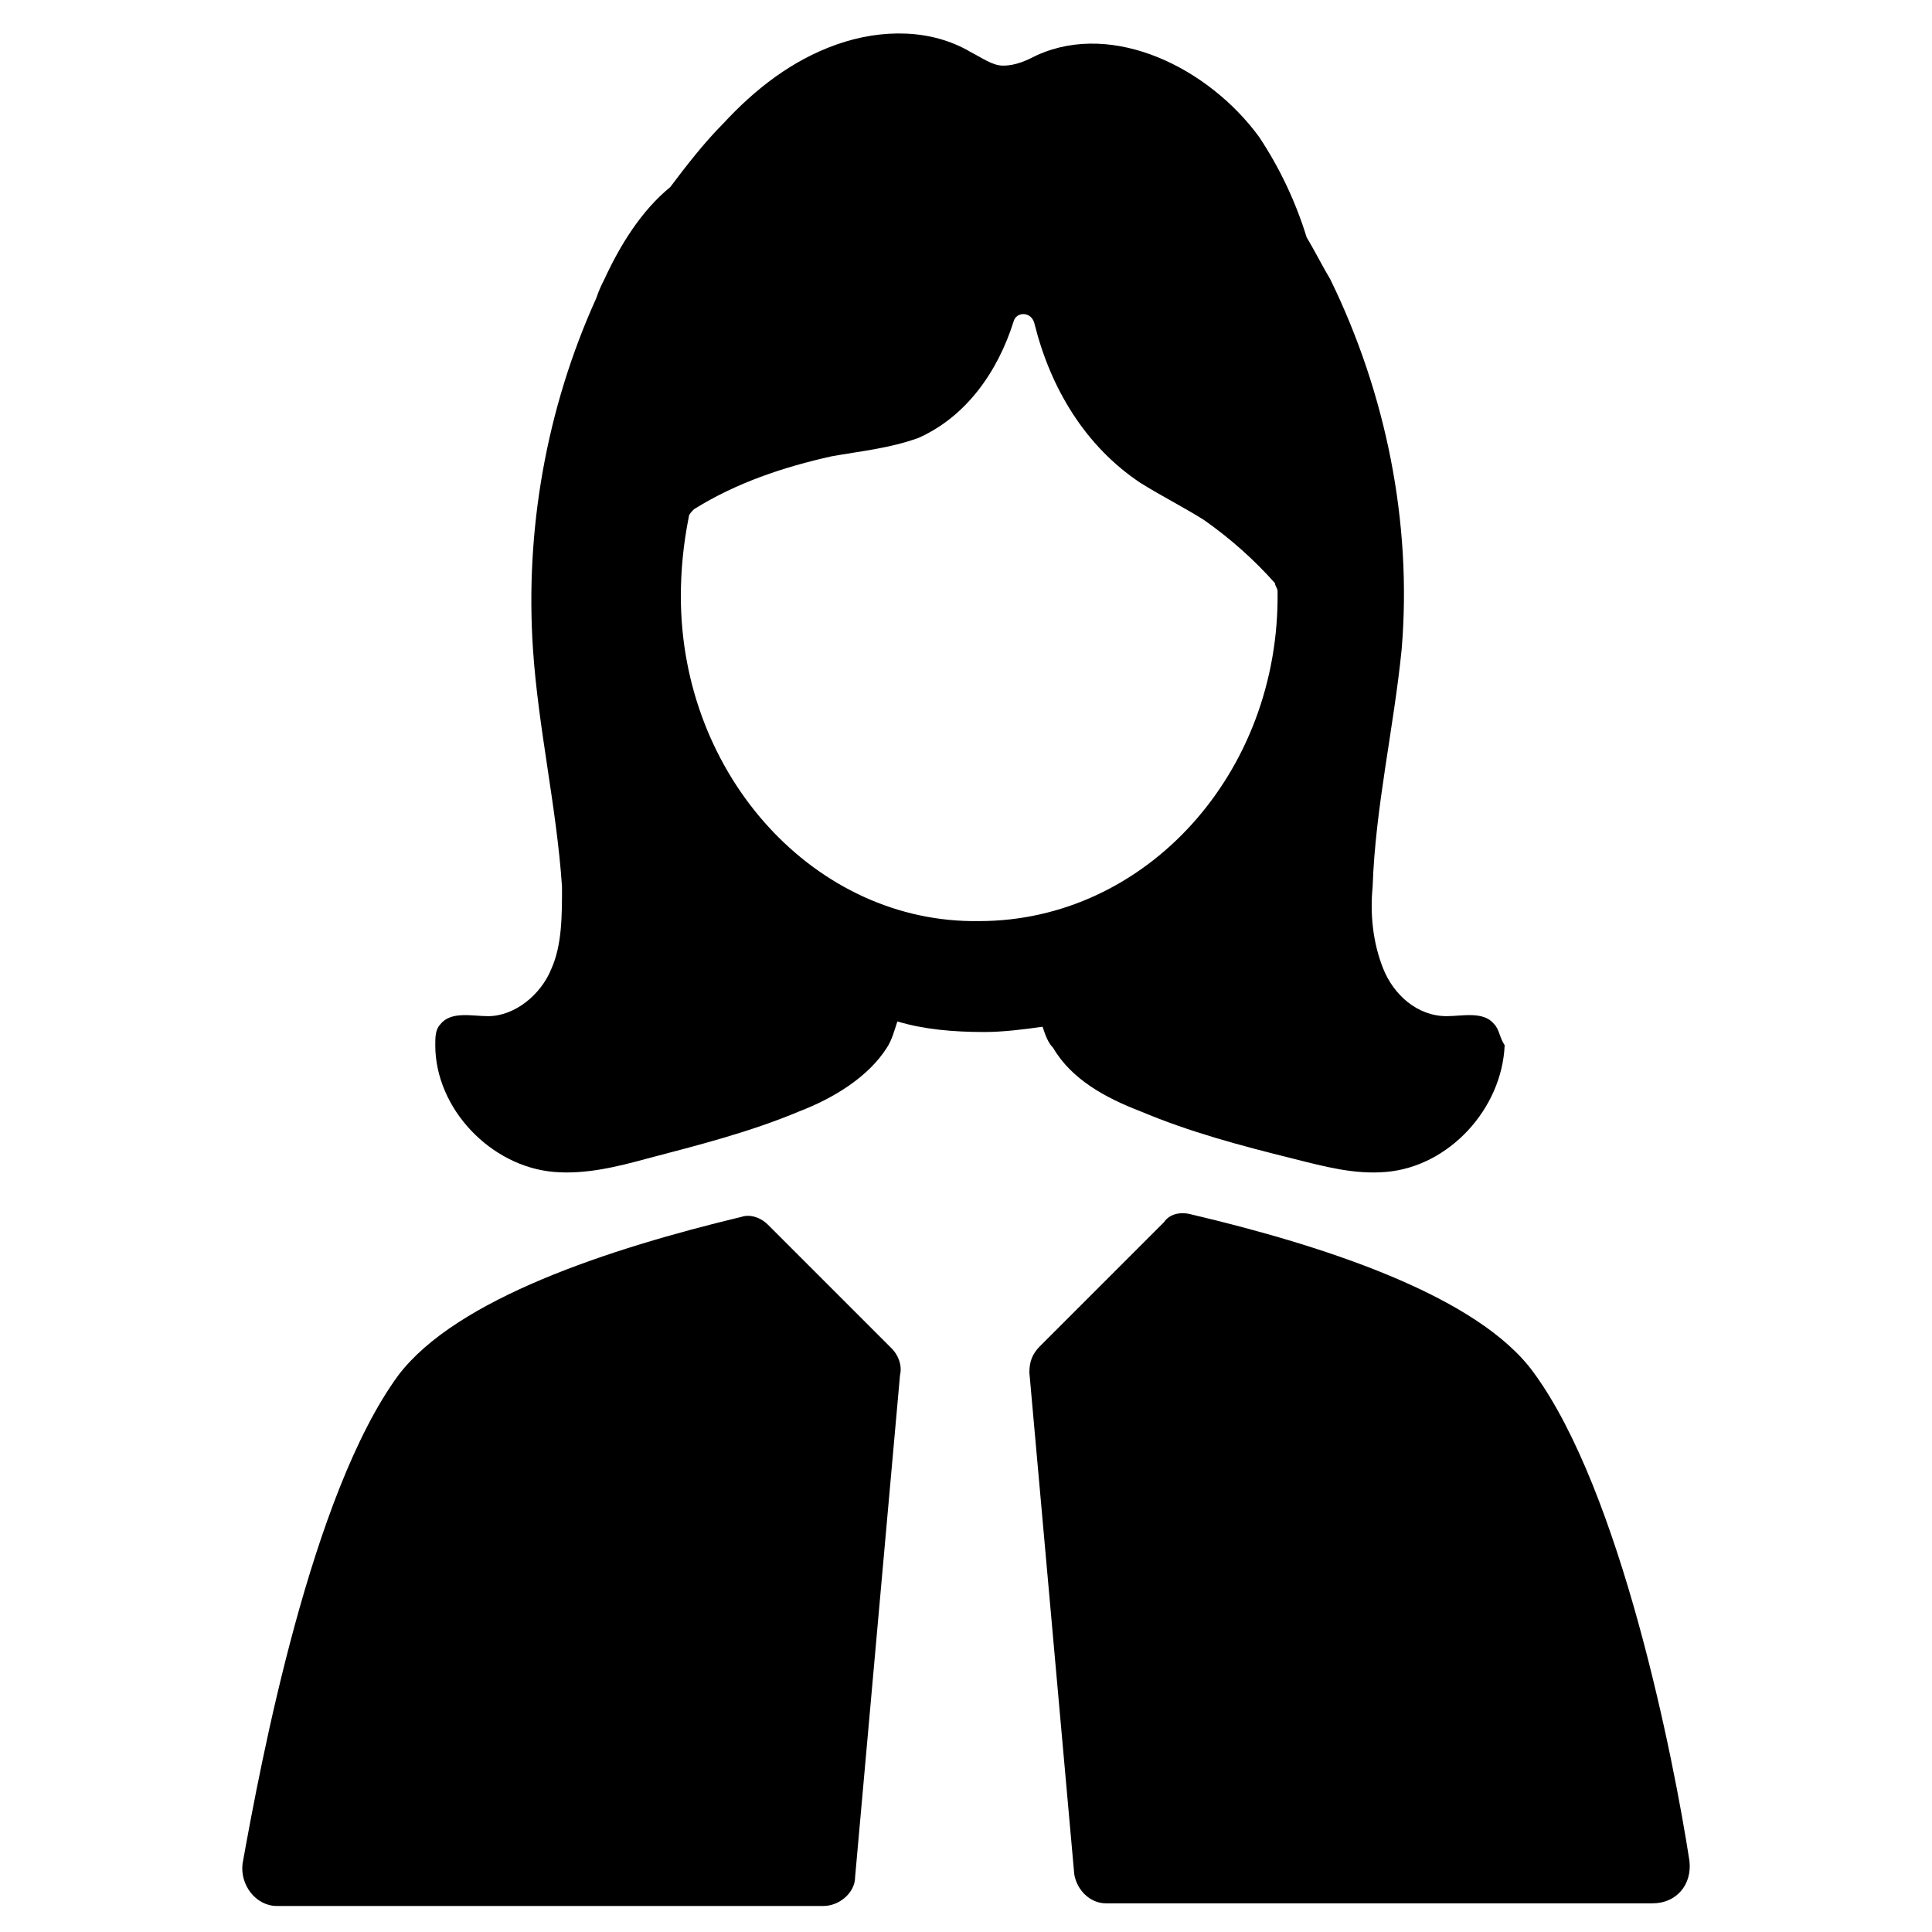
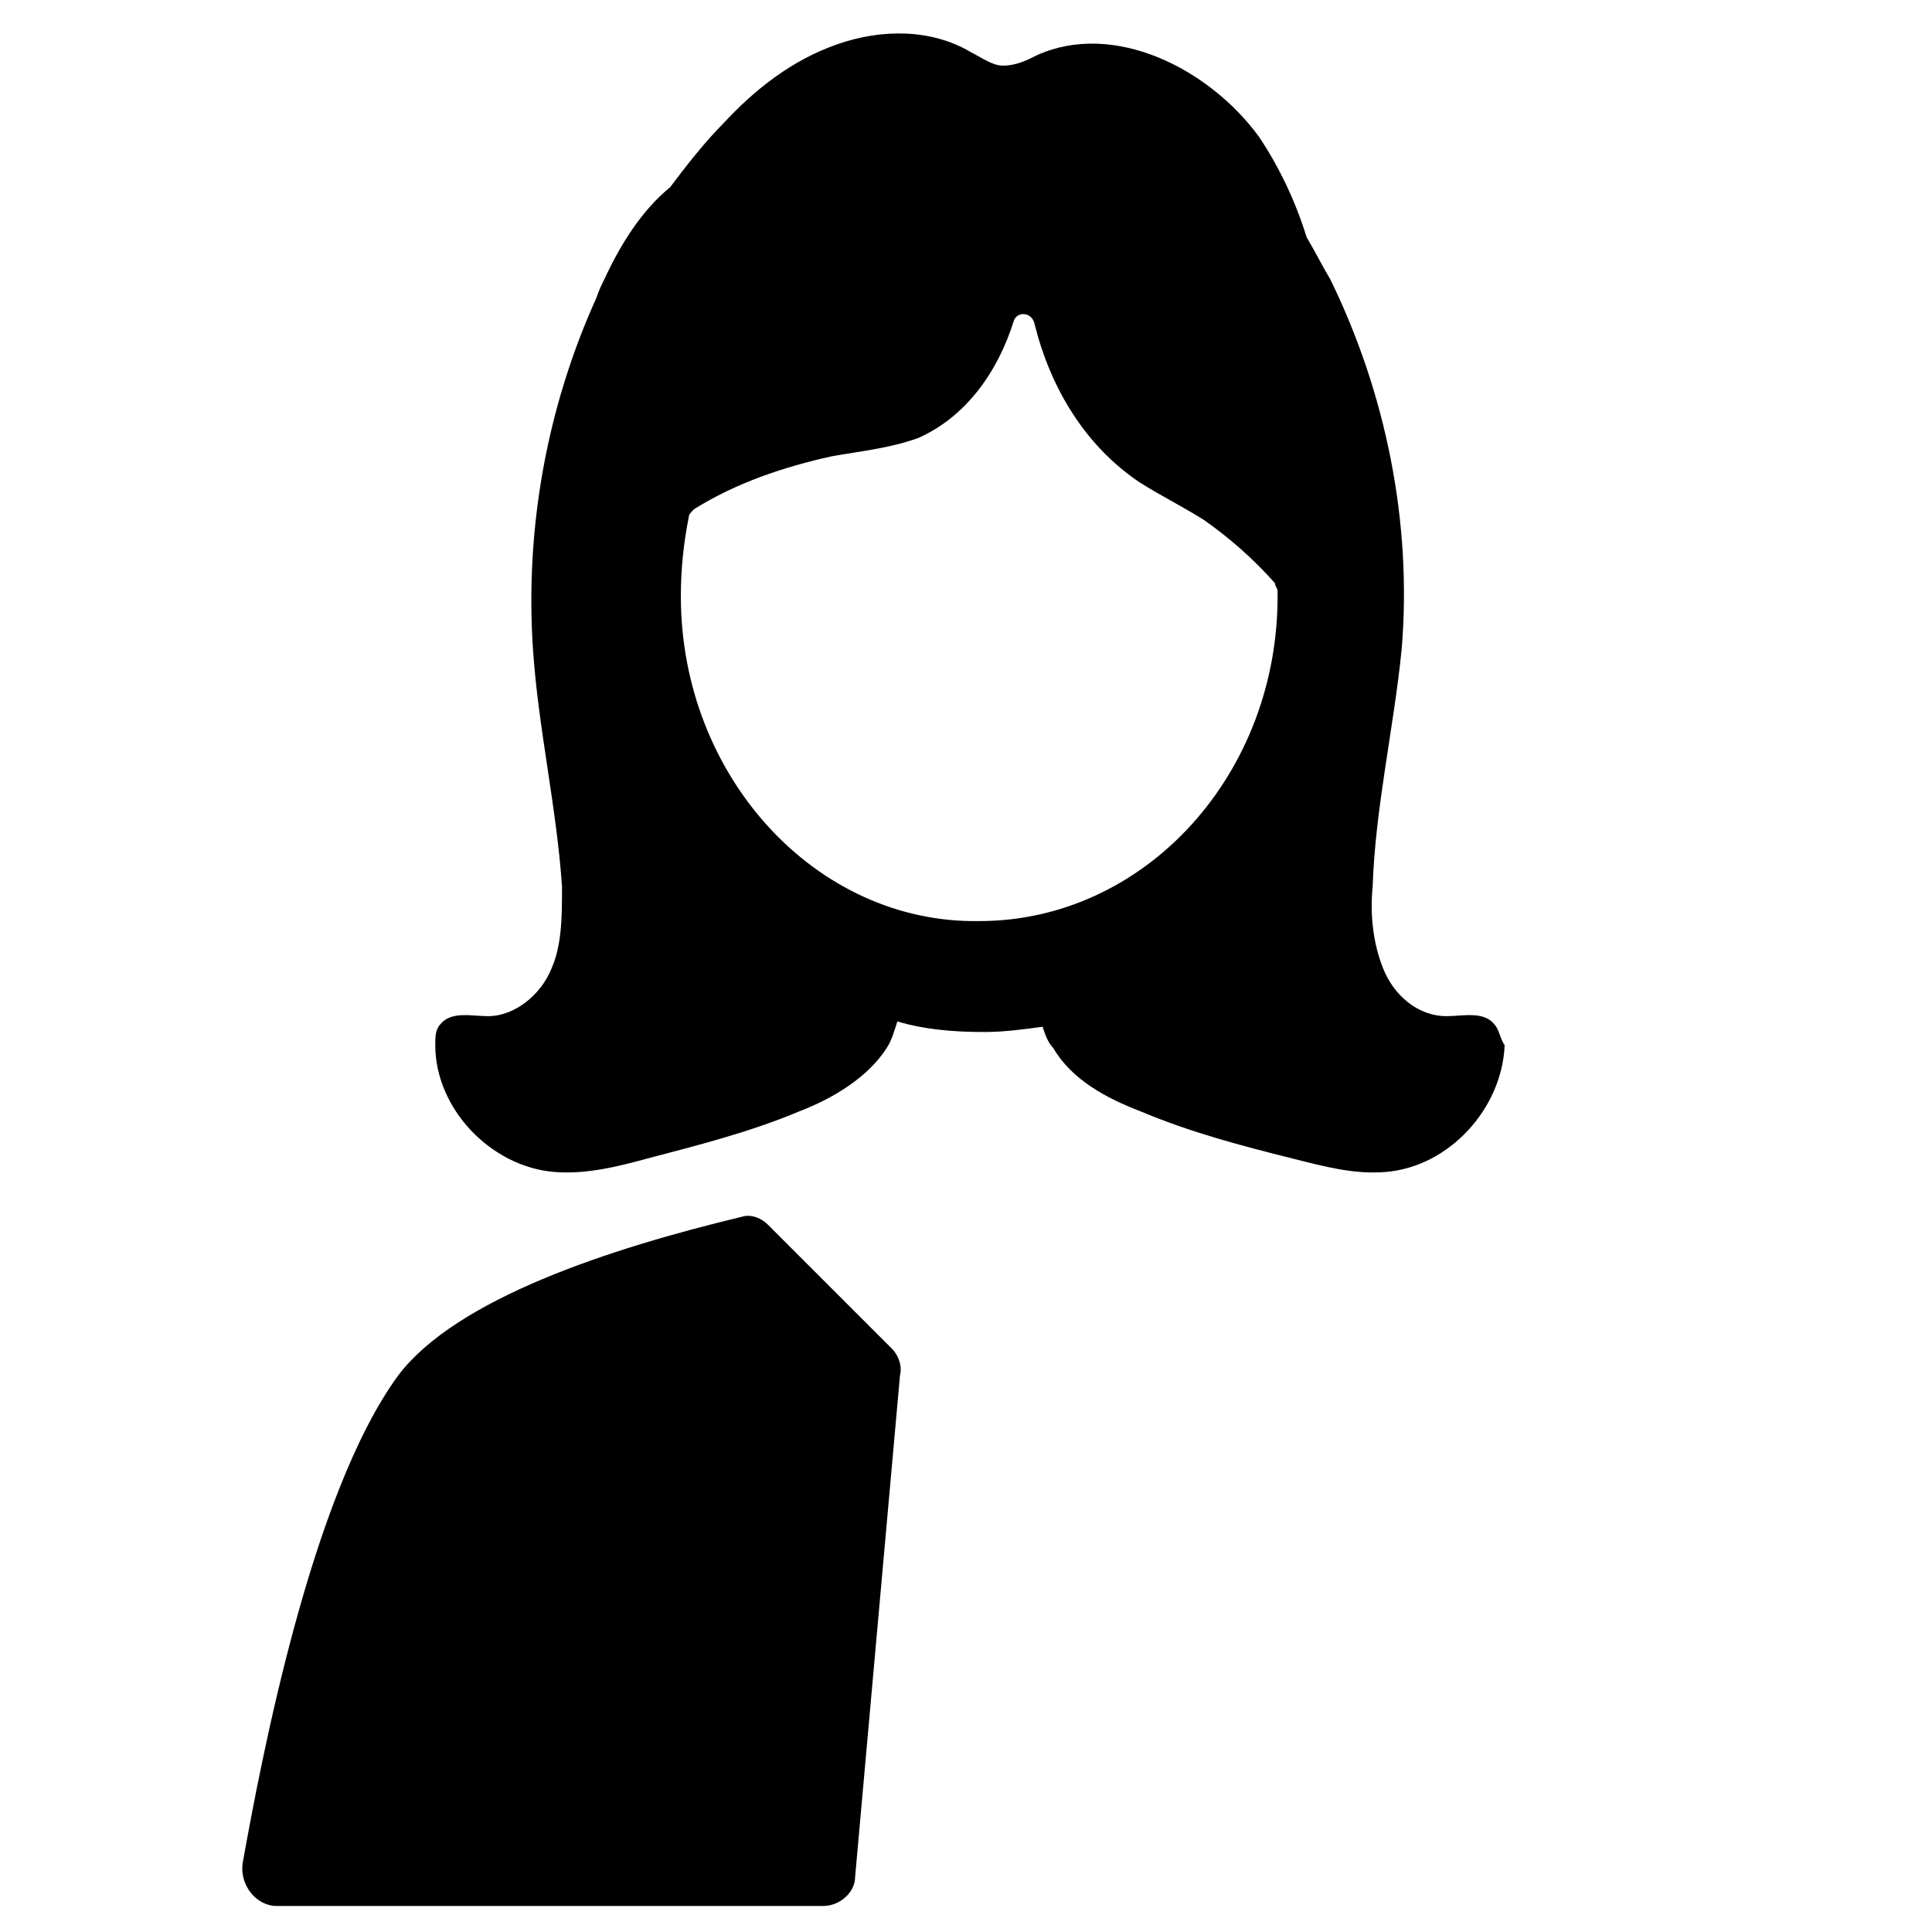
<svg xmlns="http://www.w3.org/2000/svg" fill="#000000" width="800px" height="800px" version="1.1" viewBox="144 144 512 512">
  <g>
    <path d="m539.95 415.39c-2.801-3.5-8.398-2.098-12.594-2.098-7.695 0-13.996-5.598-16.793-12.594-2.801-6.996-3.5-14.695-2.801-21.691 0.699-20.992 5.598-41.984 7.695-62.977 2.801-33.586-4.199-67.875-18.895-97.965-2.098-3.5-4.199-7.695-6.297-11.195-2.801-9.098-6.996-18.191-12.594-26.59-13.297-18.191-38.484-30.789-58.777-21.691-2.801 1.398-5.598 2.801-9.098 2.801-2.801 0-5.598-2.098-8.398-3.5-10.496-6.297-23.789-6.297-35.688-2.098-11.895 4.199-21.691 11.895-30.09 20.992-4.898 4.898-9.797 11.195-13.996 16.793-7.695 6.297-13.297 15.395-17.492 24.492-0.699 1.398-1.398 2.801-2.098 4.898-13.297 29.391-18.895 61.578-16.793 93.066 1.398 20.992 6.297 41.984 7.695 62.977 0 7.695 0 15.395-2.801 21.691-2.801 6.996-9.797 12.594-16.793 12.594-4.199 0-9.797-1.398-12.594 2.098-1.398 1.398-1.398 3.5-1.398 5.598 0 16.793 14.695 32.188 31.488 33.586 8.398 0.699 16.793-1.398 24.492-3.5 13.297-3.5 27.289-6.996 40.586-12.594 9.098-3.5 18.191-9.098 23.09-16.793 1.398-2.098 2.098-4.898 2.801-6.996 6.996 2.098 14.695 2.801 23.09 2.801 4.898 0 10.496-0.699 15.395-1.398 0.699 2.098 1.398 4.199 2.801 5.598 4.898 8.398 13.996 13.297 23.09 16.793 13.297 5.598 26.59 9.098 40.586 12.594 8.398 2.098 16.094 4.199 24.492 3.5 16.793-1.398 30.789-16.793 31.488-33.586-1.402-2.109-1.402-4.207-2.801-5.606zm-215.52-113.36c0-6.996 0.699-13.996 2.098-20.992 0-0.699 0.699-1.398 1.398-2.098 11.195-6.996 23.789-11.195 36.387-13.996 7.695-1.398 15.395-2.098 23.09-4.898 12.594-5.598 20.992-17.492 25.191-30.789 0.699-2.801 4.898-2.801 5.598 0.699 4.199 16.793 13.297 32.188 27.988 41.984 5.598 3.5 11.195 6.297 16.793 9.797 6.996 4.898 13.297 10.496 18.895 16.793 0 0.699 0.699 1.398 0.699 2.098 0.699 48.281-34.988 87.469-79.07 87.469-43.379 0.703-79.066-38.484-79.066-86.066z" />
    <path d="m380.41 501.46-32.887-32.887c-2.098-2.098-4.898-2.801-6.996-2.098-34.988 8.398-75.57 21.691-90.965 41.984-23.09 31.488-36.387 102.16-41.285 129.45-0.699 5.598 3.5 11.195 9.098 11.195h144.84c4.199 0 8.398-3.5 8.398-7.695l11.895-132.95c0.695-2.801-0.703-5.602-2.102-7z" />
-     <path d="m591.73 637.21c-4.199-27.289-18.191-97.965-41.285-129.45-14.695-20.293-55.277-33.586-90.965-41.984-2.801-0.699-5.598 0-6.996 2.098l-32.887 32.887c-2.098 2.098-2.801 4.199-2.801 6.996l11.895 132.95c0.699 4.199 4.199 7.695 8.398 7.695h144.84c6.297 0.008 10.496-4.891 9.797-11.191z" />
  </g>
</svg>